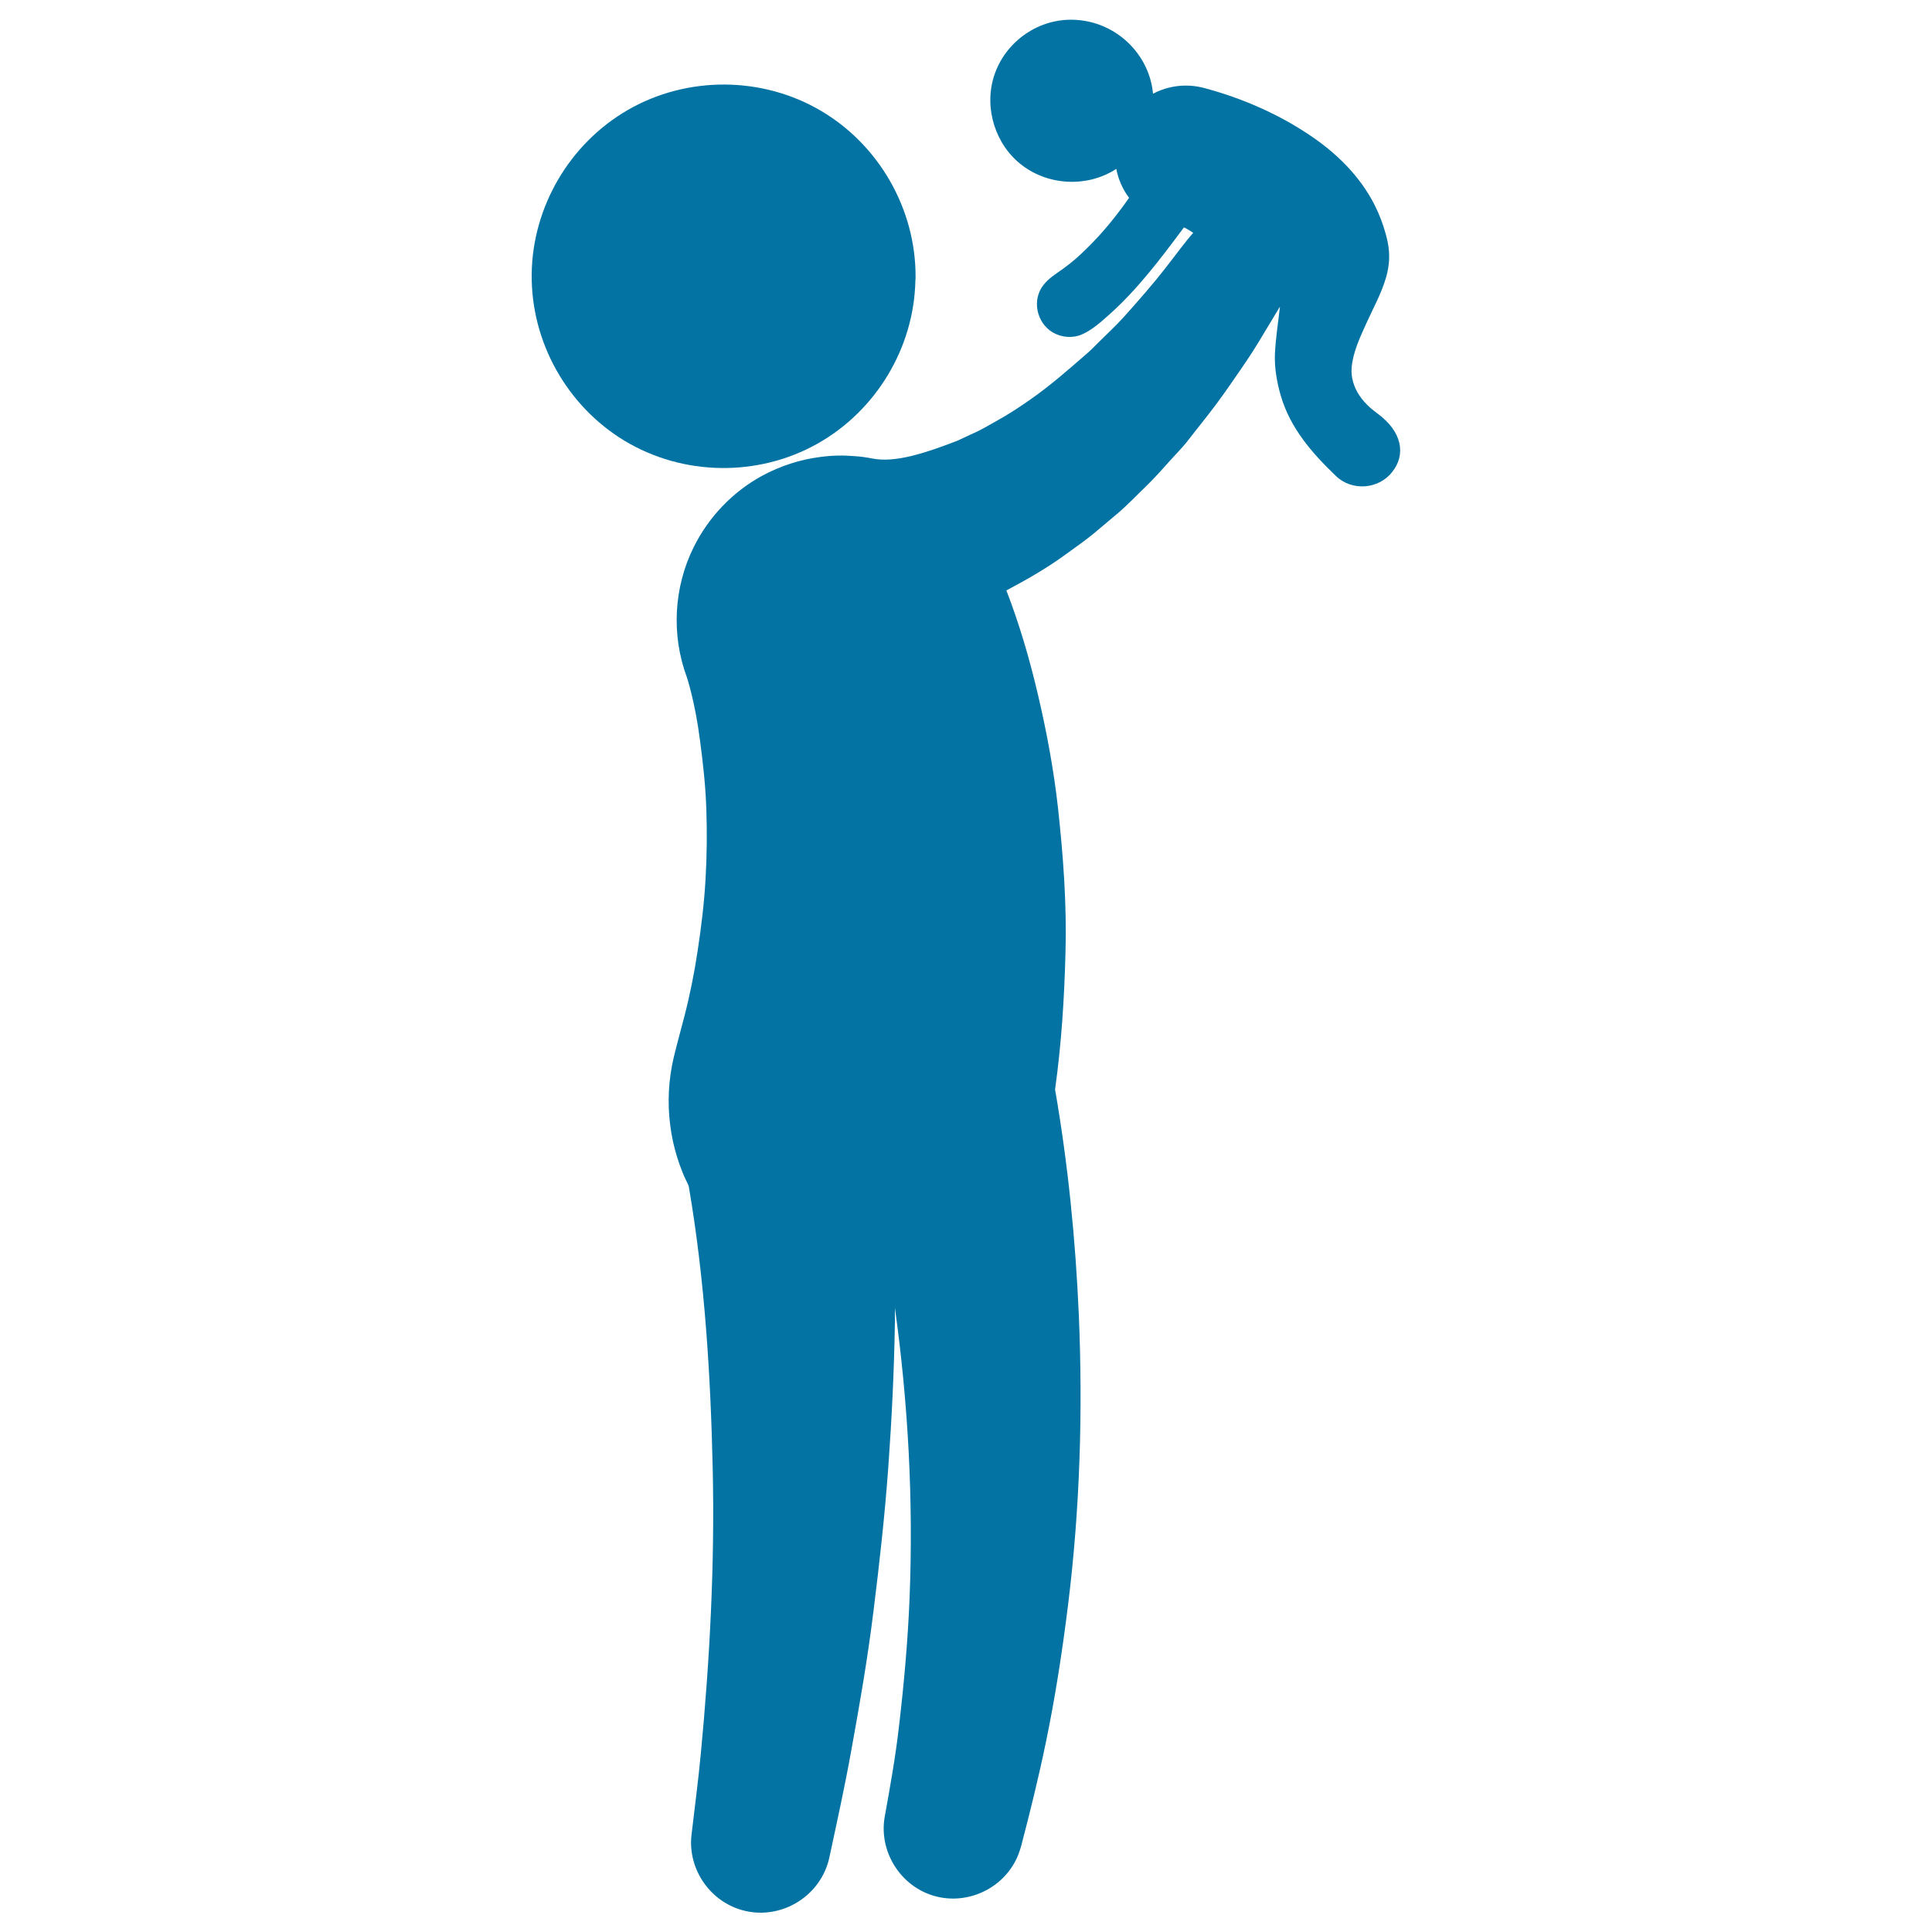
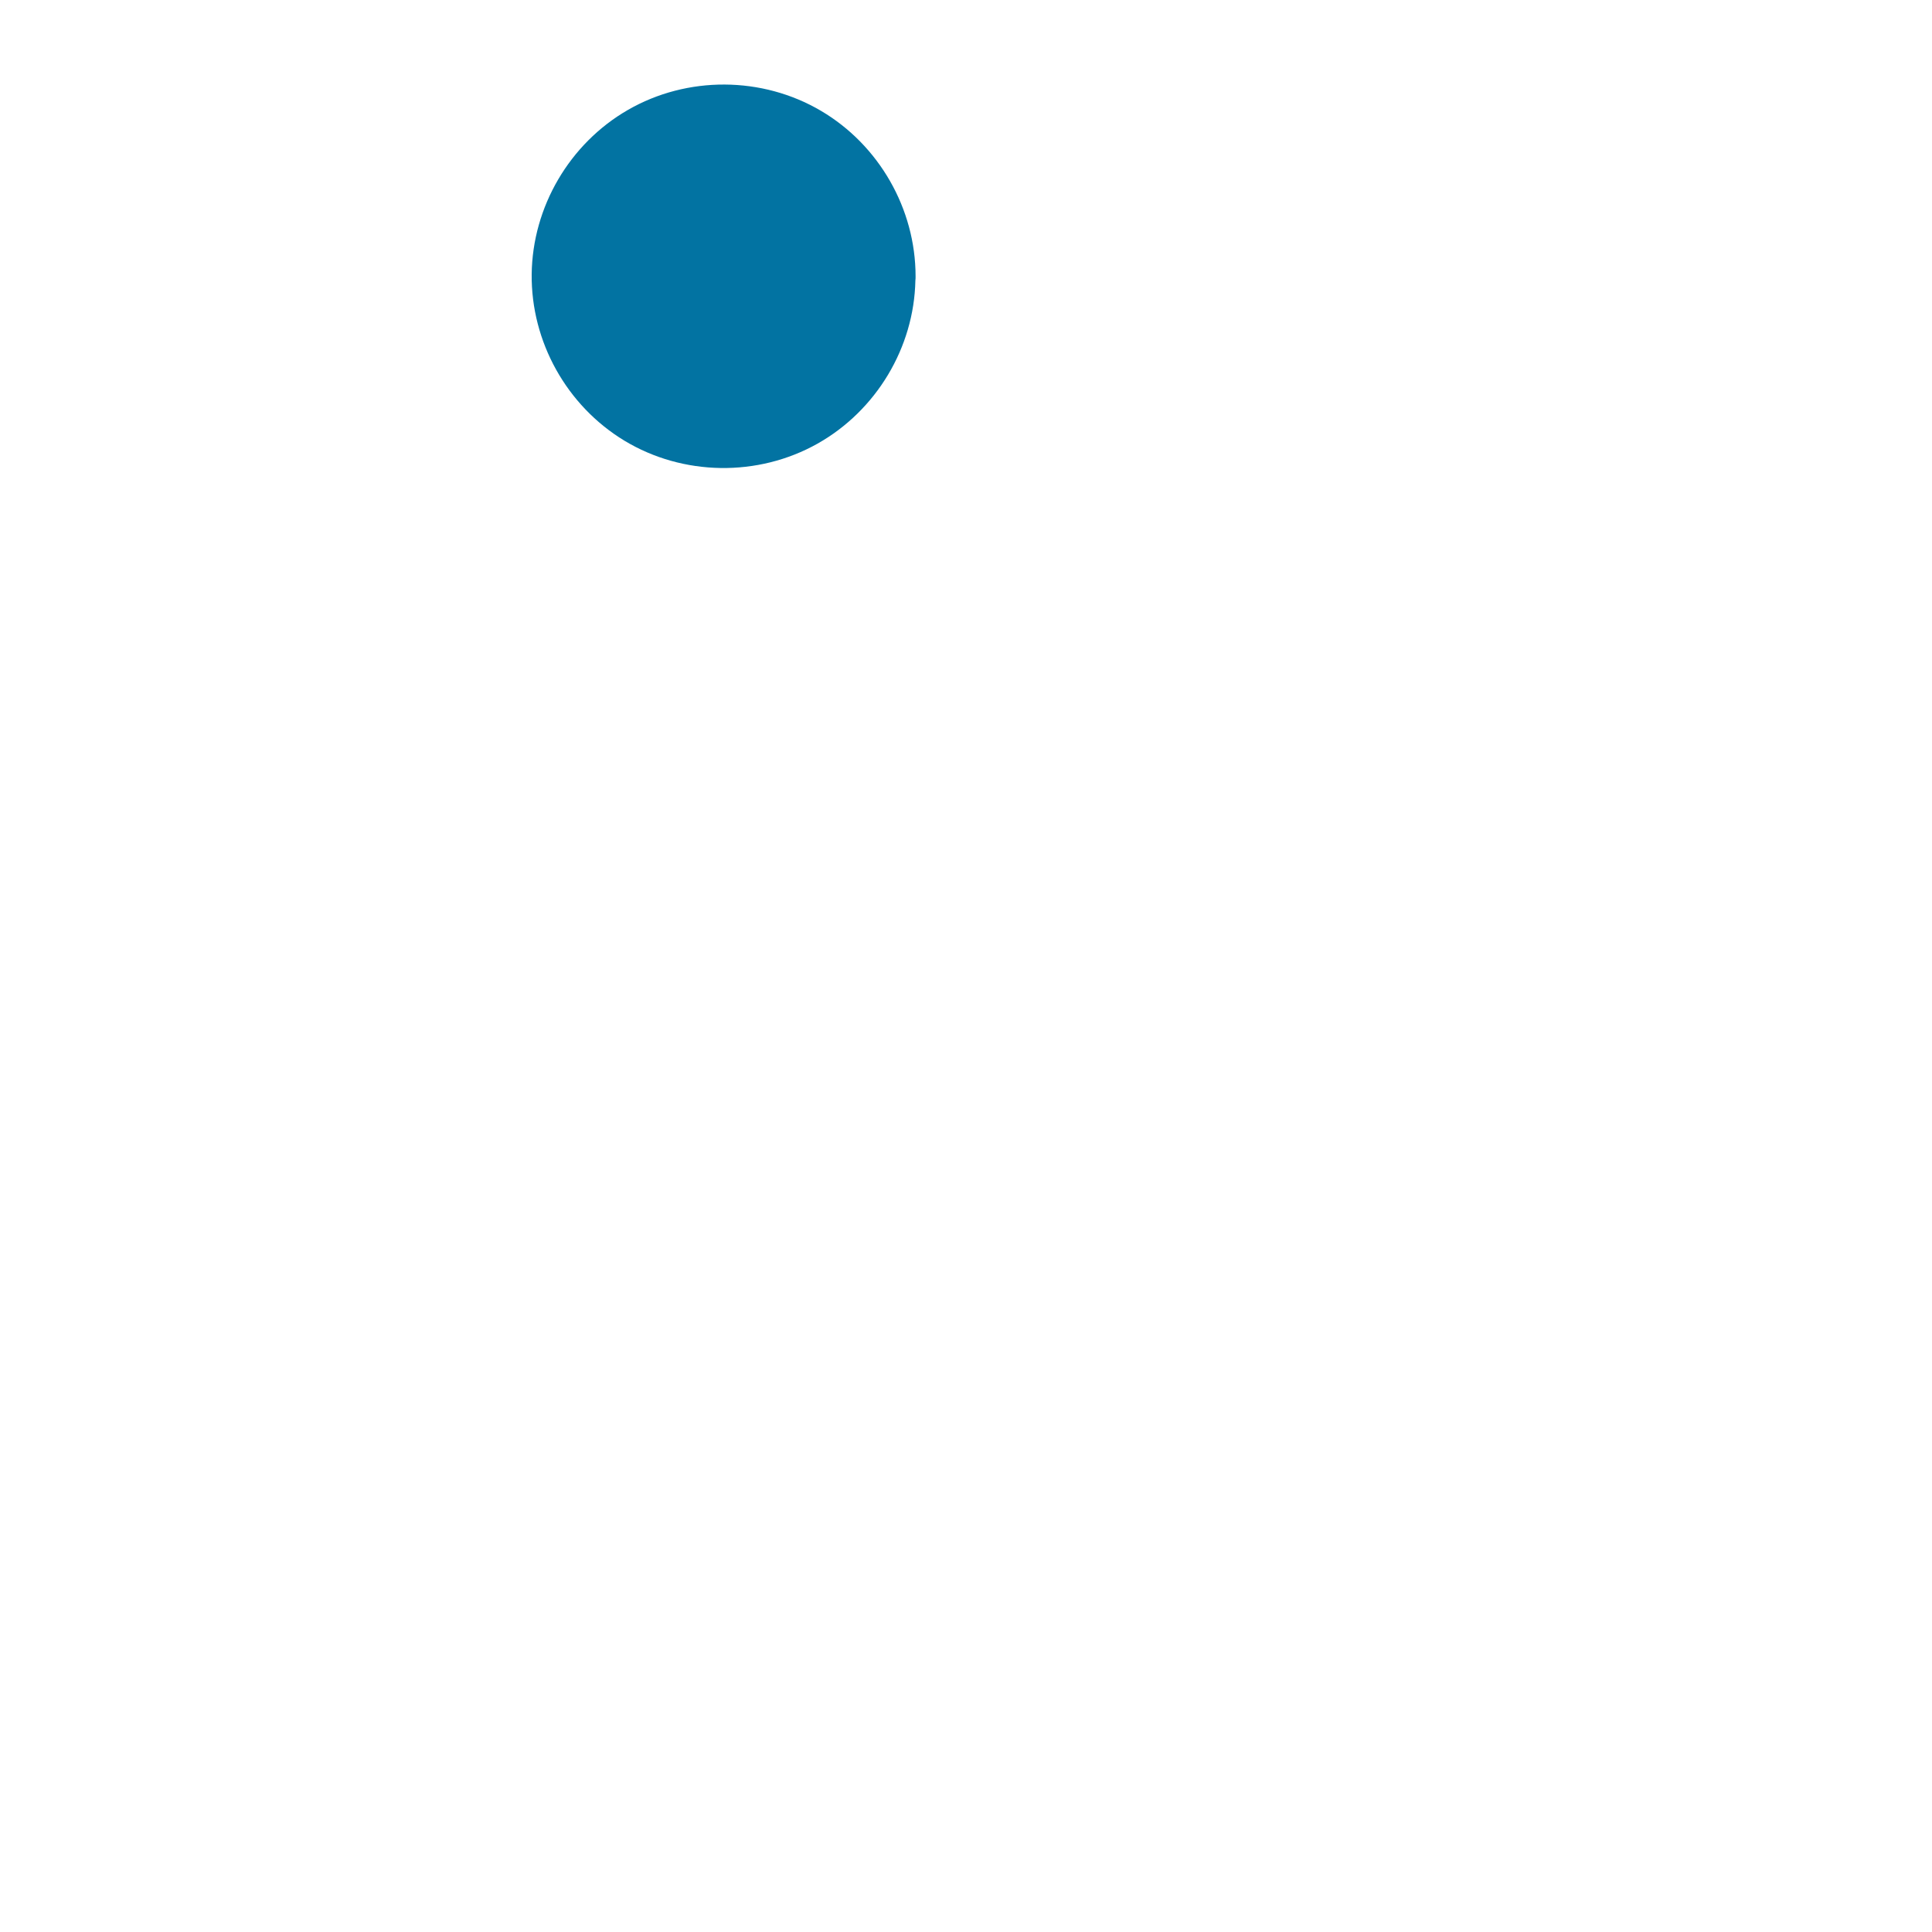
<svg xmlns="http://www.w3.org/2000/svg" viewBox="0 0 1000 1000" style="fill:#0273a2">
  <title>Person With Baby SVG icon</title>
  <g>
    <g>
      <path d="M473.9,143c0-34.9-18.9-67.9-48.9-85.6c-30.5-18-69.3-18.2-100-0.5c-30.2,17.4-49.4,50.2-49.8,85c-0.4,34.9,18.1,68.1,48,86.2c30.3,18.3,69.1,18.9,100,1.5c30.3-17.1,49.9-49.6,50.6-84.4C473.9,144.5,473.9,143.8,473.9,143z" />
-       <path d="M712.8,213.9c-1.2-0.9-2.3-1.8-3.4-2.7c-2.2-2-4.3-4.2-5.9-6.7c-2.7-4.1-4.3-9.1-3.9-14.1c0.6-7.9,4.3-15.7,7.5-22.8c3.6-8,8-15.8,10.4-24.3c1.7-5.9,2-11.8,0.8-17.8c-1.1-5.4-2.9-10.8-5.1-15.8c-7.1-16.1-19.6-29-33.9-38.8c-17-11.7-36.3-20.1-56.2-25.4l0,0c-9.2-2.4-18.5-1.1-26.3,3c-1.9-20.6-19.1-37-39.8-38.2C538,9,520.2,21.4,514.5,39.4c-5.3,16.6,0.7,35.7,14.6,46.2c14,10.6,34,11.4,48.7,1.8c1,5.4,3.3,10.6,6.6,15c-6.5,9.3-13.7,18.2-21.8,26.1c-3.8,3.8-7.9,7.4-12.2,10.5c-3.6,2.6-7.5,4.9-10.3,8.5c-6.1,7.7-3.6,19.5,4.7,24.5c4.6,2.7,10.3,3.2,15.2,1.1c5-2.2,9.5-6.1,13.5-9.7c15.1-13.3,27.3-29.6,39.3-45.7c1.4,0.6,3,1.6,4.8,2.8c-4.9,5.6-9.2,11.7-13.8,17.5c-7.1,9.2-14.8,17.9-22.6,26.6c-4,4.4-8.5,8.5-12.7,12.7c-2.1,2.1-4.2,4.3-6.5,6.2c-9.2,8-18.3,16-28.3,23c-5.8,4.1-11.9,8.1-18.1,11.5c-3.3,1.8-6.5,3.8-9.9,5.4c-3.4,1.6-6.8,3.1-10.1,4.7c-16.9,6.5-32.3,11.6-44.2,9.2c-3-0.6-6-1-9-1.2c-5.9-0.5-11.8-0.4-17.6,0.4c-10.6,1.3-21,4.7-30.4,9.8c-15.2,8.3-27.6,21.3-35.3,36.8c-10.4,20.9-11.7,45.5-3.6,67.4c0.2,0.5,4.3,13.1,6.8,32.6c1.6,11.9,2.9,23.8,3.3,35.8c0.4,12,0.3,23.9-0.4,35.9c-0.7,12.5-2.2,24.9-4.1,37.3c-1.7,11.4-4,22.9-6.9,34.1c-1.8,7-3.8,14.1-5.5,21.2c-2.7,11.5-3.3,23.4-1.8,35c0.7,5.6,1.9,11.2,3.6,16.6c0.8,2.6,1.7,5.1,2.7,7.6c0.5,1.2,1,2.5,1.6,3.7c0.6,1.4,1.6,2.8,1.8,4.3c8.2,48.1,11.2,96.9,12.3,145.6c1.1,49.3-1.5,98.8-6.2,147.9c-1.3,13.9-3.2,27.9-4.8,41.8c-2,18,10.2,35.2,27.9,39.2c17.8,4.1,36.3-6.2,42.3-23.5c0.5-1.4,0.9-2.8,1.2-4.3c3.9-18.2,7.9-36.3,11.2-54.6c4.4-24.2,8.6-48.3,11.6-72.7c3.1-24.9,5.9-49.8,7.7-74.9c1.8-24.9,3-49.8,3.4-74.8c0-2.5,0-4.9,0-7.4c6.9,49.7,9.6,99.9,7.6,150.1c-0.9,22.3-2.9,44.5-5.5,66.7c-1.8,15.7-4.6,31.3-7.4,46.8c-3.1,18,8.3,36,25.9,40.9c17.6,4.9,36.6-4.5,43.3-21.5c0.5-1.4,1-2.8,1.4-4.2c4.6-17.6,9-35.3,12.7-53.2c5-24,8.7-48.1,11.7-72.4c6.1-49.5,7.6-99.6,5.5-149.4c-1.7-39.1-5.6-78.2-12.3-116.8c3.3-23.6,4.8-47.3,5.4-71c0.7-25-1.2-50.1-3.9-74.9c-2.2-19.6-5.8-39-10.3-58.2c-4.3-18.4-9.6-36.6-16.4-54.2c10.8-5.7,21.4-11.8,31.2-19c4.8-3.5,9.7-6.9,14.3-10.7c4-3.3,7.9-6.7,11.9-10c5.3-4.5,10.1-9.6,15.1-14.4c4.4-4.3,8.4-8.8,12.5-13.4c2.7-3,5.6-5.9,8.1-9c3.8-4.8,7.6-9.7,11.4-14.5c4.8-6.1,9.3-12.5,13.7-18.9c4.3-6.2,8.6-12.4,12.5-18.9c3.6-6,7.3-12.1,10.9-18.1c-0.9,8.1-2.2,16.2-2.6,24.4c-0.3,7.2,1,14.7,3,21.6c4.9,16.9,16.2,29.8,28.6,41.7c8.2,7.9,22,6.9,29-2C727.8,235.4,725.9,223.4,712.8,213.9z" />
    </g>
  </g>
</svg>